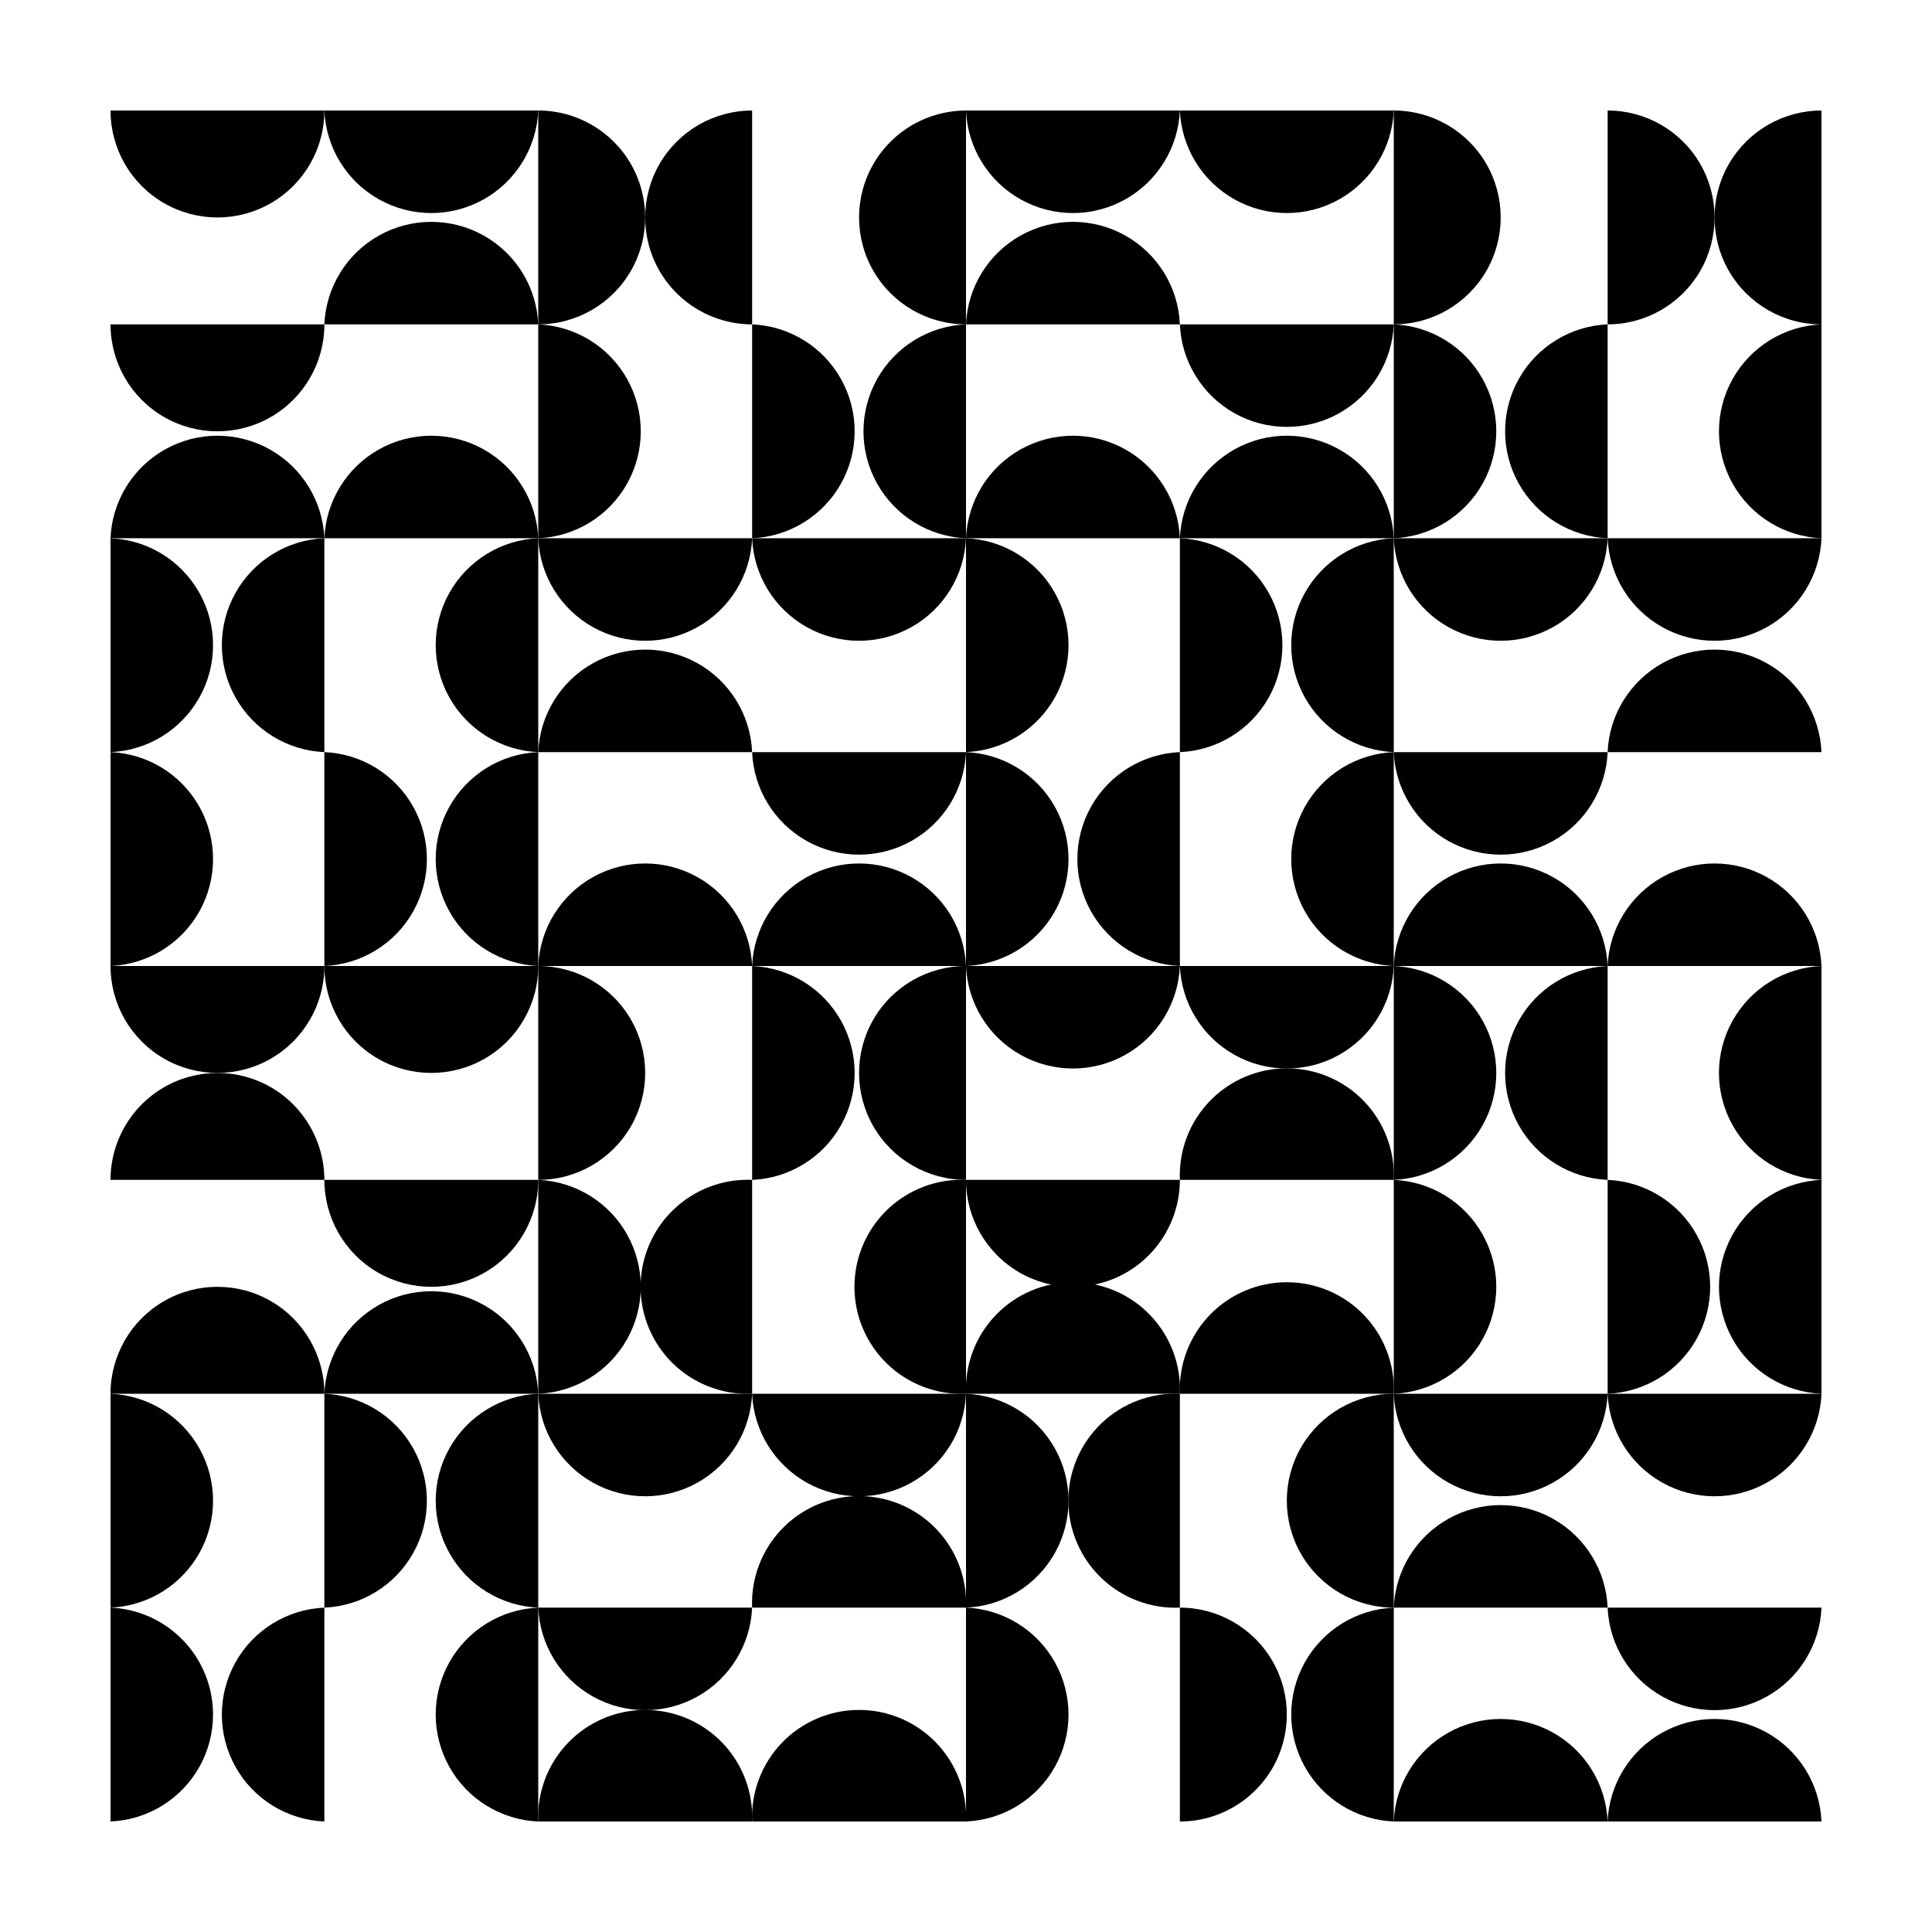
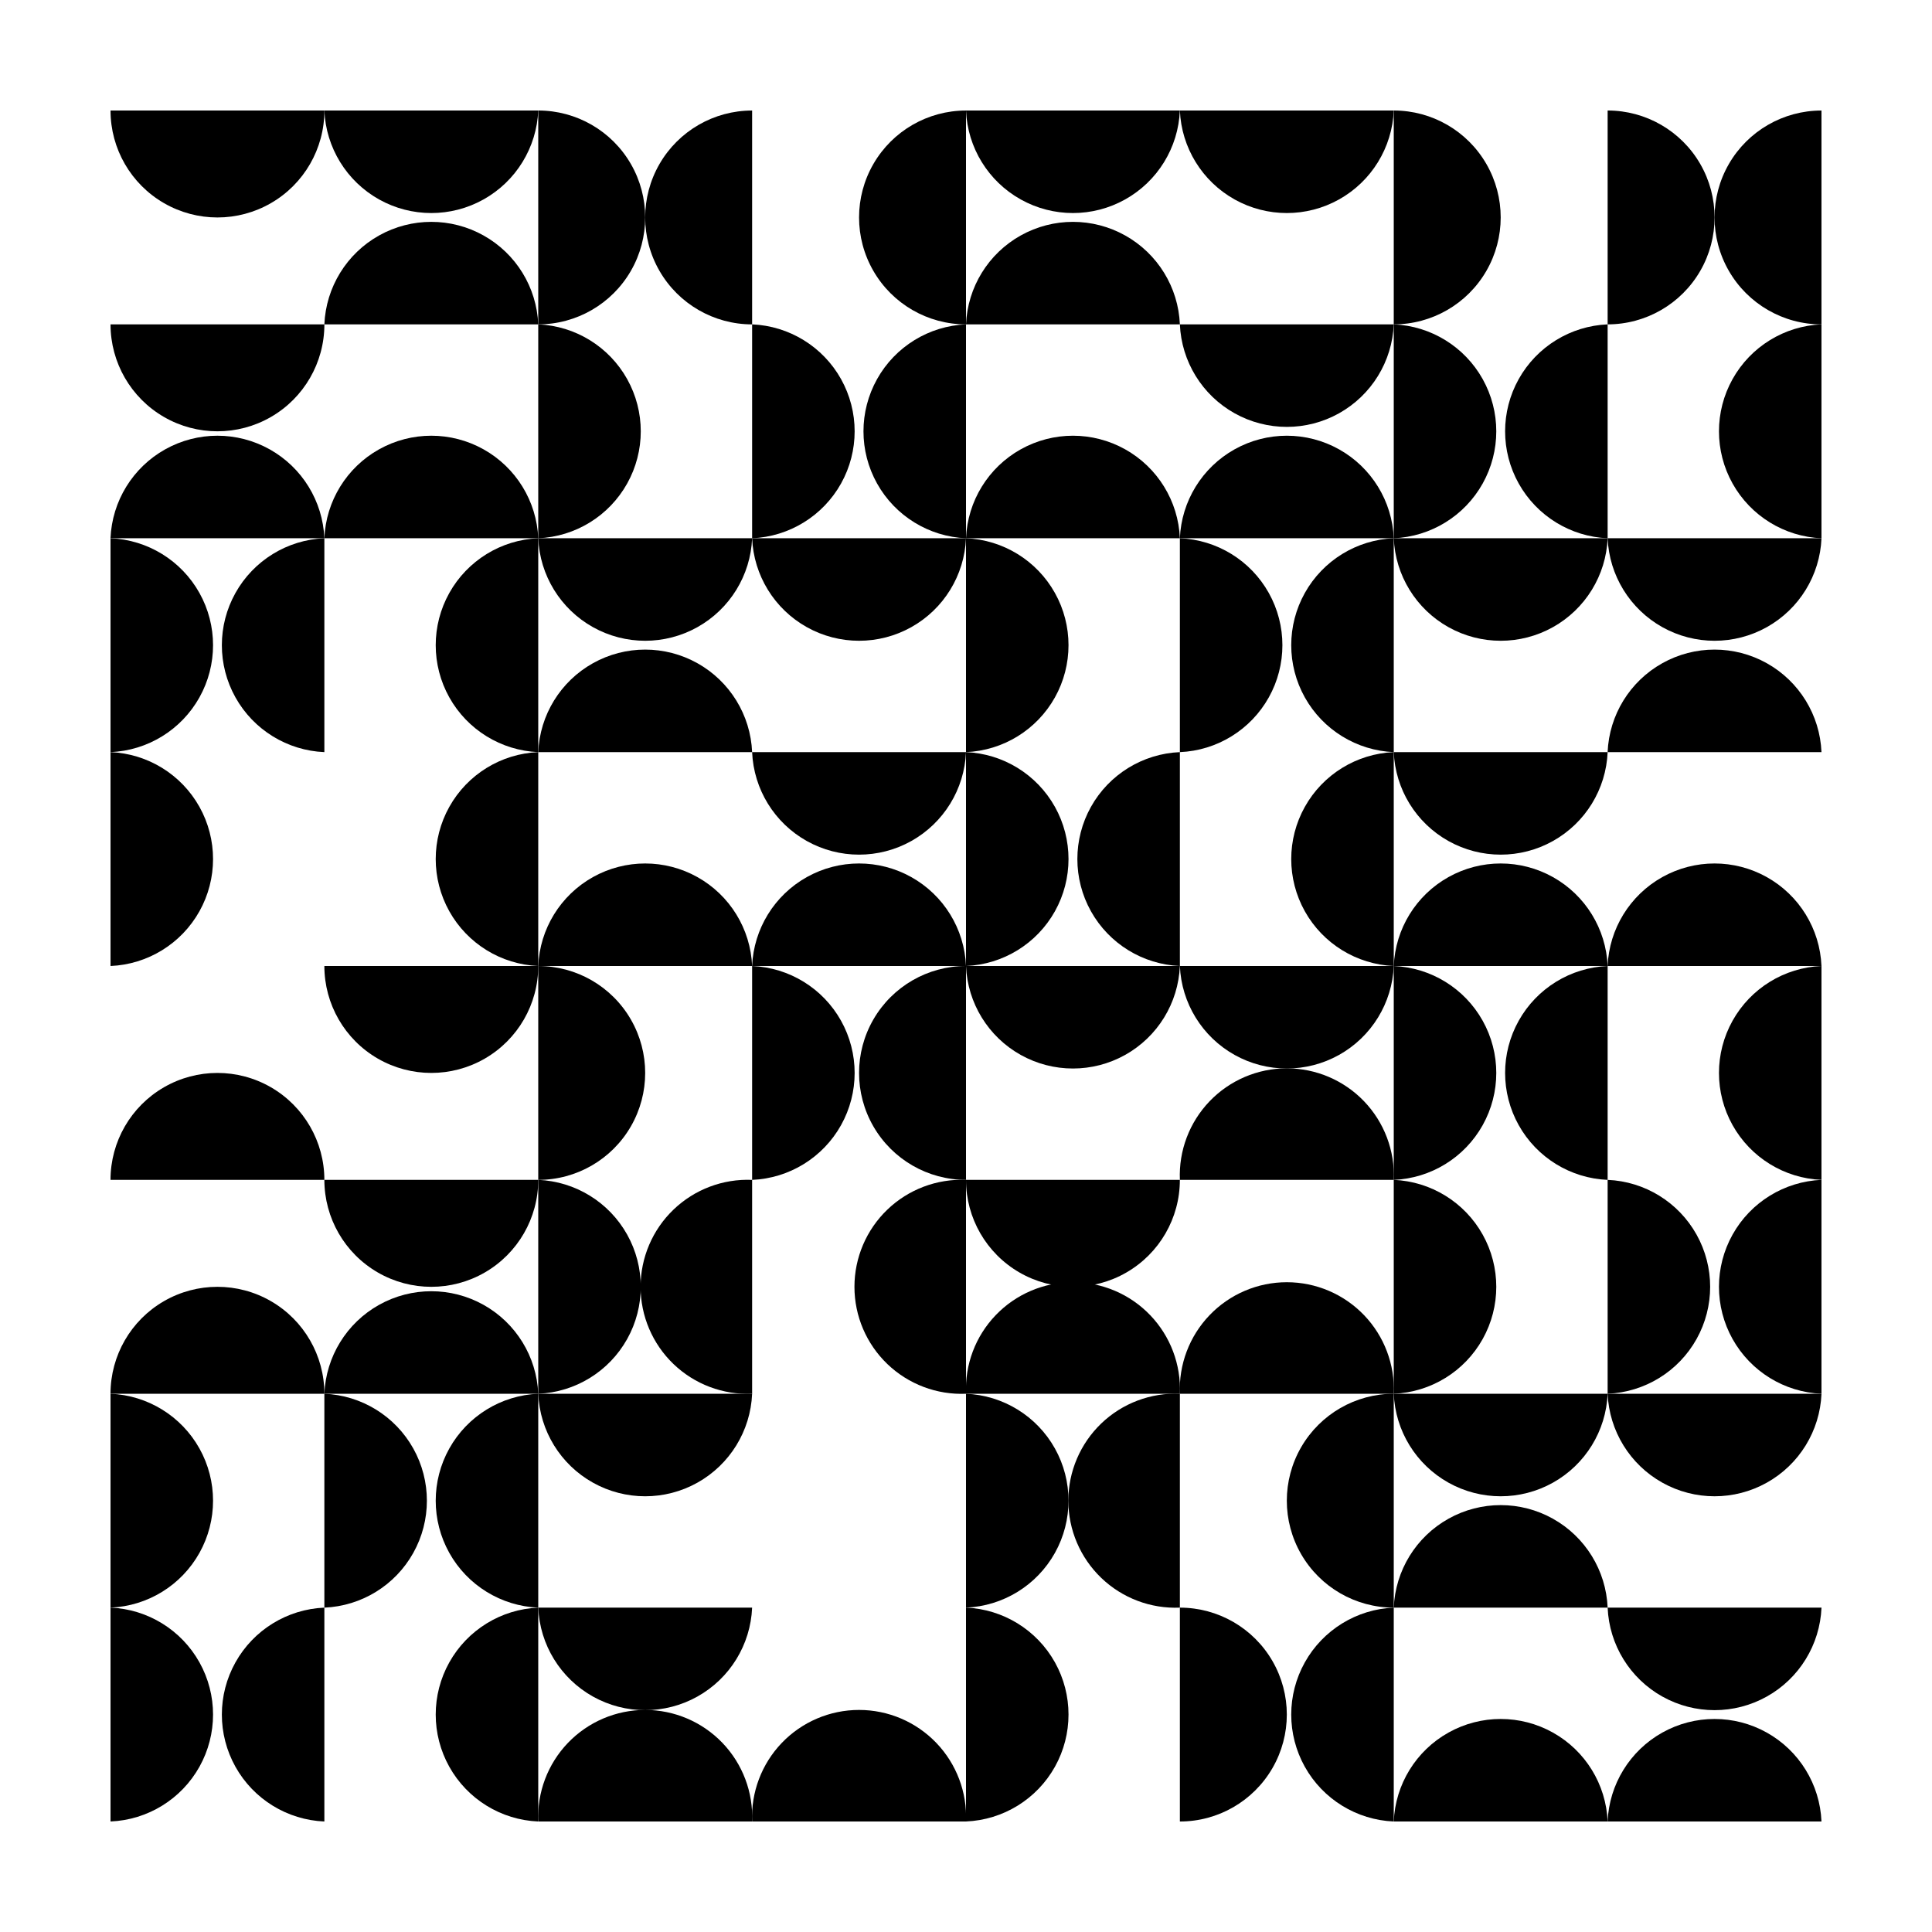
<svg xmlns="http://www.w3.org/2000/svg" fill="#000000" width="800px" height="800px" version="1.1" viewBox="144 144 512 512">
  <g>
    <path d="m286.64 229.96c10.125 0 19.48-5.398 24.543-14.168s5.062-19.57 0-28.34c-5.062-8.766-14.418-14.168-24.543-14.168z" />
    <path d="m286.64 286.64c9.84-0.414 18.762-5.906 23.566-14.504 4.805-8.598 4.805-19.07 0-27.672-4.805-8.598-13.727-14.086-23.566-14.504z" />
    <path d="m343.32 286.64c9.84-0.414 18.762-5.906 23.566-14.504 4.805-8.598 4.805-19.07 0-27.672-4.805-8.598-13.727-14.086-23.566-14.504z" />
    <path d="m513.36 229.96c10.125 0 19.48-5.398 24.543-14.168s5.062-19.57 0-28.34c-5.062-8.766-14.418-14.168-24.543-14.168z" />
    <path d="m570.04 229.96c10.125 0 19.48-5.398 24.543-14.168s5.062-19.57 0-28.34c-5.062-8.766-14.418-14.168-24.543-14.168z" />
    <path d="m513.36 286.64c9.84-0.414 18.762-5.906 23.566-14.504 4.805-8.598 4.805-19.07 0-27.672-4.805-8.598-13.727-14.086-23.566-14.504z" />
    <path d="m570.04 229.96c-9.84 0.418-18.762 5.906-23.566 14.504-4.805 8.602-4.805 19.074 0 27.672 4.805 8.598 13.727 14.09 23.566 14.504z" />
    <path d="m343.32 173.29c-10.125 0-19.48 5.402-24.543 14.168-5.062 8.77-5.062 19.57 0 28.34s14.418 14.168 24.543 14.168z" />
    <path d="m400 229.96c-9.844 0.418-18.762 5.906-23.566 14.504-4.805 8.602-4.805 19.074 0 27.672 4.805 8.598 13.723 14.09 23.566 14.504z" />
    <path d="m400 173.29c-10.125 0-19.48 5.402-24.543 14.168-5.062 8.77-5.062 19.57 0 28.34s14.418 14.168 24.543 14.168z" />
    <path d="m626.71 229.96c-9.84 0.418-18.758 5.906-23.562 14.504-4.805 8.602-4.805 19.074 0 27.672 4.805 8.598 13.723 14.09 23.562 14.504z" />
    <path d="m626.71 173.29c-10.121 0-19.477 5.402-24.539 14.168-5.062 8.77-5.062 19.57 0 28.34s14.418 14.168 24.539 14.168z" />
    <path d="m400 343.32c9.84-0.414 18.762-5.906 23.566-14.504 4.801-8.598 4.801-19.074 0-27.672-4.805-8.598-13.727-14.09-23.566-14.504z" />
    <path d="m456.68 343.32c9.844-0.414 18.762-5.906 23.566-14.504 4.805-8.598 4.805-19.074 0-27.672-4.805-8.598-13.723-14.09-23.566-14.504z" />
    <path d="m400 400c9.84-0.418 18.762-5.906 23.566-14.504 4.801-8.598 4.801-19.074 0-27.672-4.805-8.598-13.727-14.09-23.566-14.504z" />
    <path d="m456.68 343.32c-9.84 0.414-18.762 5.906-23.566 14.504-4.801 8.598-4.801 19.074 0 27.672 4.805 8.598 13.727 14.086 23.566 14.504z" />
    <path d="m513.36 343.32c-9.84 0.414-18.762 5.906-23.566 14.504-4.805 8.598-4.805 19.074 0 27.672 4.805 8.598 13.727 14.086 23.566 14.504z" />
    <path d="m513.36 286.64c-9.84 0.414-18.762 5.906-23.566 14.504-4.805 8.598-4.805 19.074 0 27.672 4.805 8.598 13.727 14.09 23.566 14.504z" />
    <path d="m286.64 456.68c10.125 0 19.48-5.398 24.543-14.168 5.062-8.77 5.062-19.57 0-28.34s-14.418-14.168-24.543-14.168z" />
    <path d="m343.32 456.68c9.84-0.414 18.762-5.902 23.566-14.504 4.805-8.598 4.805-19.07 0-27.668-4.805-8.602-13.727-14.09-23.566-14.504z" />
    <path d="m286.64 513.36c9.84-0.414 18.762-5.906 23.566-14.504 4.805-8.598 4.805-19.074 0-27.672-4.805-8.598-13.727-14.086-23.566-14.504z" />
    <path d="m343.32 456.68c-7.723-0.324-15.246 2.516-20.824 7.867-5.582 5.348-8.734 12.742-8.734 20.473s3.152 15.125 8.734 20.477c5.578 5.348 13.102 8.188 20.824 7.863z" />
    <path d="m400 456.68c-7.727-0.324-15.246 2.516-20.828 7.867-5.578 5.348-8.734 12.742-8.734 20.473s3.156 15.125 8.734 20.477c5.582 5.348 13.102 8.188 20.828 7.863z" />
    <path d="m400 400c-10.125 0-19.48 5.398-24.543 14.168s-5.062 19.57 0 28.34c5.062 8.77 14.418 14.168 24.543 14.168z" />
    <path d="m173.29 570.04c9.84-0.414 18.762-5.906 23.566-14.504 4.805-8.598 4.805-19.074 0-27.672-4.805-8.598-13.727-14.09-23.566-14.504z" />
    <path d="m229.96 570.04c9.844-0.414 18.762-5.906 23.566-14.504 4.805-8.598 4.805-19.074 0-27.672-4.805-8.598-13.723-14.09-23.566-14.504z" />
    <path d="m173.29 626.71c9.84-0.414 18.762-5.902 23.566-14.5 4.805-8.602 4.805-19.074 0-27.672-4.805-8.598-13.727-14.09-23.566-14.504z" />
    <path d="m229.96 570.04c-9.84 0.414-18.758 5.906-23.562 14.504-4.805 8.598-4.805 19.07 0 27.672 4.805 8.598 13.723 14.086 23.562 14.5z" />
    <path d="m286.64 570.04c-9.84 0.414-18.762 5.906-23.566 14.504-4.805 8.598-4.805 19.07 0 27.672 4.805 8.598 13.727 14.086 23.566 14.5z" />
    <path d="m286.64 513.36c-9.84 0.414-18.762 5.906-23.566 14.504-4.805 8.598-4.805 19.074 0 27.672 4.805 8.598 13.727 14.09 23.566 14.504z" />
    <path d="m173.29 343.32c9.84-0.414 18.762-5.906 23.566-14.504 4.805-8.598 4.805-19.074 0-27.672-4.805-8.598-13.727-14.09-23.566-14.504z" />
    <path d="m229.96 343.32c-9.84-0.414-18.758-5.906-23.562-14.504-4.805-8.598-4.805-19.074 0-27.672 4.805-8.598 13.723-14.09 23.562-14.504z" />
    <path d="m173.29 400c9.84-0.418 18.762-5.906 23.566-14.504 4.805-8.598 4.805-19.074 0-27.672-4.805-8.598-13.727-14.09-23.566-14.504z" />
-     <path d="m229.96 343.32c9.844 0.414 18.762 5.906 23.566 14.504 4.805 8.598 4.805 19.074 0 27.672-4.805 8.598-13.723 14.086-23.566 14.504z" />
    <path d="m286.64 343.32c-9.84 0.414-18.762 5.906-23.566 14.504-4.805 8.598-4.805 19.074 0 27.672 4.805 8.598 13.727 14.086 23.566 14.504z" />
    <path d="m286.64 286.64c-9.84 0.414-18.762 5.906-23.566 14.504-4.805 8.598-4.805 19.074 0 27.672 4.805 8.598 13.727 14.09 23.566 14.504z" />
    <path d="m513.36 456.68c9.84-0.414 18.762-5.902 23.566-14.504 4.805-8.598 4.805-19.07 0-27.668-4.805-8.602-13.727-14.09-23.566-14.504z" />
    <path d="m570.04 456.68c-9.84-0.414-18.762-5.902-23.566-14.504-4.805-8.598-4.805-19.07 0-27.668 4.805-8.602 13.727-14.09 23.566-14.504z" />
    <path d="m513.36 513.36c9.84-0.414 18.762-5.906 23.566-14.504 4.805-8.598 4.805-19.074 0-27.672-4.805-8.598-13.727-14.086-23.566-14.504z" />
    <path d="m570.04 456.68c9.84 0.418 18.762 5.906 23.566 14.504 4.805 8.598 4.805 19.074 0 27.672-4.805 8.598-13.727 14.09-23.566 14.504z" />
    <path d="m626.71 456.68c-9.84 0.418-18.758 5.906-23.562 14.504-4.805 8.598-4.805 19.074 0 27.672 4.805 8.598 13.723 14.09 23.562 14.504z" />
    <path d="m626.71 400c-9.84 0.414-18.758 5.902-23.562 14.504-4.805 8.598-4.805 19.07 0 27.668 4.805 8.602 13.723 14.09 23.562 14.504z" />
    <path d="m400 570.04c9.84-0.414 18.762-5.906 23.566-14.504 4.801-8.598 4.801-19.074 0-27.672-4.805-8.598-13.727-14.09-23.566-14.504z" />
    <path d="m456.68 570.04c-7.723 0.324-15.242-2.516-20.824-7.867-5.578-5.348-8.734-12.742-8.734-20.473 0-7.731 3.156-15.125 8.734-20.477 5.582-5.348 13.102-8.188 20.824-7.863z" />
    <path d="m400 626.71c9.84-0.414 18.762-5.902 23.566-14.5 4.801-8.602 4.801-19.074 0-27.672-4.805-8.598-13.727-14.09-23.566-14.504z" />
    <path d="m456.68 570.04c10.125 0 19.48 5.402 24.543 14.168 5.062 8.77 5.062 19.57 0 28.34s-14.418 14.168-24.543 14.168z" />
    <path d="m513.36 570.04c-9.84 0.414-18.762 5.906-23.566 14.504-4.805 8.598-4.805 19.07 0 27.672 4.805 8.598 13.727 14.086 23.566 14.5z" />
    <path d="m513.36 513.36c-10.125 0-19.48 5.402-24.543 14.168-5.062 8.77-5.062 19.574 0 28.34 5.062 8.77 14.418 14.172 24.543 14.172z" />
    <path d="m229.96 286.64c-0.414-9.84-5.902-18.762-14.5-23.566-8.602-4.805-19.074-4.805-27.672 0-8.598 4.805-14.09 13.727-14.504 23.566z" />
    <path d="m286.64 286.64c-0.414-9.84-5.906-18.762-14.504-23.566-8.598-4.805-19.07-4.805-27.672 0-8.598 4.805-14.086 13.727-14.504 23.566z" />
    <path d="m286.64 229.96c-0.414-9.84-5.906-18.758-14.504-23.562-8.598-4.805-19.07-4.805-27.672 0-8.598 4.805-14.086 13.723-14.504 23.562z" />
    <path d="m513.36 286.64c-0.414-9.84-5.906-18.762-14.504-23.566-8.598-4.805-19.074-4.805-27.672 0-8.598 4.805-14.086 13.727-14.504 23.566z" />
    <path d="m173.29 229.96c0 10.125 5.402 19.48 14.168 24.543 8.77 5.062 19.57 5.062 28.34 0s14.168-14.418 14.168-24.543z" />
    <path d="m456.68 229.96c0.418 9.844 5.906 18.762 14.504 23.566 8.598 4.805 19.074 4.805 27.672 0 8.598-4.805 14.09-13.723 14.504-23.566z" />
    <path d="m456.68 173.29c0.418 9.84 5.906 18.762 14.504 23.566 8.598 4.805 19.074 4.805 27.672 0 8.598-4.805 14.09-13.727 14.504-23.566z" />
    <path d="m229.96 173.29c0.418 9.84 5.906 18.762 14.504 23.566 8.602 4.805 19.074 4.805 27.672 0 8.598-4.805 14.09-13.727 14.504-23.566z" />
    <path d="m456.68 229.96c-0.414-9.84-5.902-18.758-14.504-23.562-8.598-4.805-19.07-4.805-27.668 0-8.602 4.805-14.09 13.723-14.504 23.562z" />
    <path d="m456.68 286.64c-0.414-9.84-5.902-18.762-14.504-23.566-8.598-4.805-19.07-4.805-27.668 0-8.602 4.805-14.09 13.727-14.504 23.566z" />
    <path d="m400 173.29c0.414 9.84 5.902 18.762 14.504 23.566 8.598 4.805 19.07 4.805 27.668 0 8.602-4.805 14.09-13.727 14.504-23.566z" />
    <path d="m286.64 513.36c-0.414-9.84-5.906-18.762-14.504-23.566-8.598-4.805-19.07-4.805-27.672 0-8.598 4.805-14.086 13.727-14.504 23.566z" />
    <path d="m229.96 456.68c0 10.125 5.402 19.48 14.172 24.543 8.77 5.062 19.57 5.062 28.34 0 8.766-5.062 14.168-14.418 14.168-24.543z" />
    <path d="m229.96 400c0 10.125 5.402 19.48 14.172 24.543 8.77 5.059 19.57 5.059 28.34 0 8.766-5.062 14.168-14.418 14.168-24.543z" />
    <path d="m229.96 456.68c0-10.125-5.398-19.48-14.168-24.543s-19.57-5.062-28.34 0c-8.766 5.062-14.168 14.418-14.168 24.543z" />
    <path d="m229.96 513.36c0-10.125-5.398-19.48-14.168-24.543s-19.57-5.062-28.34 0c-8.766 5.062-14.168 14.418-14.168 24.543z" />
-     <path d="m173.29 400c0 10.125 5.402 19.48 14.168 24.543 8.77 5.059 19.57 5.059 28.34 0 8.77-5.062 14.168-14.418 14.168-24.543z" />
    <path d="m626.71 626.71c-0.414-9.84-5.902-18.758-14.5-23.562-8.602-4.805-19.074-4.805-27.672 0-8.598 4.805-14.09 13.723-14.504 23.562z" />
    <path d="m570.04 570.04c0.414 9.84 5.906 18.762 14.504 23.566 8.598 4.805 19.07 4.805 27.672 0 8.598-4.805 14.086-13.727 14.5-23.566z" />
    <path d="m570.04 513.36c0.414 9.84 5.906 18.762 14.504 23.566 8.598 4.805 19.07 4.805 27.672 0 8.598-4.805 14.086-13.727 14.5-23.566z" />
    <path d="m570.04 570.04c-0.414-9.84-5.906-18.762-14.504-23.566s-19.074-4.805-27.672 0-14.09 13.727-14.504 23.566z" />
    <path d="m570.04 626.71c-0.414-9.84-5.906-18.758-14.504-23.562-8.598-4.805-19.074-4.805-27.672 0-8.598 4.805-14.09 13.723-14.504 23.562z" />
    <path d="m513.36 513.36c0.414 9.84 5.906 18.762 14.504 23.566s19.074 4.805 27.672 0 14.09-13.727 14.504-23.566z" />
    <path d="m400 400c-0.418-9.844-5.906-18.762-14.504-23.566-8.598-4.805-19.074-4.805-27.672 0-8.598 4.805-14.09 13.723-14.504 23.566z" />
    <path d="m343.32 343.32c0.414 9.84 5.906 18.762 14.504 23.566 8.598 4.805 19.074 4.805 27.672 0 8.598-4.805 14.086-13.727 14.504-23.566z" />
    <path d="m343.32 286.64c0.414 9.84 5.906 18.762 14.504 23.566 8.598 4.805 19.074 4.805 27.672 0 8.598-4.805 14.086-13.727 14.504-23.566z" />
    <path d="m343.32 343.32c-0.414-9.84-5.906-18.762-14.504-23.566-8.598-4.805-19.074-4.805-27.672 0-8.598 4.805-14.09 13.727-14.504 23.566z" />
    <path d="m343.32 400c-0.414-9.844-5.906-18.762-14.504-23.566-8.598-4.805-19.074-4.805-27.672 0-8.598 4.805-14.09 13.723-14.504 23.566z" />
    <path d="m286.64 286.64c0.414 9.84 5.906 18.762 14.504 23.566 8.598 4.805 19.074 4.805 27.672 0 8.598-4.805 14.09-13.727 14.504-23.566z" />
    <path d="m173.29 173.29c0 10.125 5.402 19.48 14.168 24.543 8.77 5.062 19.57 5.062 28.34 0s14.168-14.418 14.168-24.543z" />
    <path d="m570.04 400c-0.414-9.844-5.906-18.762-14.504-23.566-8.598-4.805-19.074-4.805-27.672 0-8.598 4.805-14.09 13.723-14.504 23.566z" />
    <path d="m626.71 400c-0.414-9.844-5.902-18.762-14.5-23.566-8.602-4.805-19.074-4.805-27.672 0-8.598 4.805-14.09 13.723-14.504 23.566z" />
    <path d="m626.71 343.32c-0.414-9.84-5.902-18.762-14.5-23.566-8.602-4.805-19.074-4.805-27.672 0-8.598 4.805-14.09 13.727-14.504 23.566z" />
    <path d="m513.36 343.32c0.414 9.84 5.906 18.762 14.504 23.566 8.598 4.805 19.074 4.805 27.672 0 8.598-4.805 14.09-13.727 14.504-23.566z" />
    <path d="m570.04 286.64c0.414 9.84 5.906 18.762 14.504 23.566 8.598 4.805 19.07 4.805 27.672 0 8.598-4.805 14.086-13.727 14.5-23.566z" />
    <path d="m513.36 286.64c0.414 9.84 5.906 18.762 14.504 23.566 8.598 4.805 19.074 4.805 27.672 0 8.598-4.805 14.09-13.727 14.504-23.566z" />
    <path d="m456.68 513.36c0.328-7.723-2.512-15.246-7.863-20.824-5.348-5.582-12.746-8.734-20.477-8.734-7.727 0-15.125 3.152-20.473 8.734-5.352 5.578-8.191 13.102-7.863 20.824z" />
    <path d="m513.36 513.36c0.324-7.723-2.516-15.246-7.863-20.824-5.352-5.582-12.746-8.734-20.477-8.734s-15.125 3.152-20.473 8.734c-5.352 5.578-8.191 13.102-7.867 20.824z" />
    <path d="m513.36 456.68c0.324-7.723-2.516-15.242-7.863-20.824-5.352-5.578-12.746-8.734-20.477-8.734s-15.125 3.156-20.473 8.734c-5.352 5.582-8.191 13.102-7.867 20.824z" />
    <path d="m400 456.68c0 10.125 5.398 19.48 14.168 24.543s19.57 5.062 28.34 0c8.77-5.062 14.168-14.418 14.168-24.543z" />
    <path d="m456.68 400c0.418 9.84 5.906 18.762 14.504 23.566 8.598 4.801 19.074 4.801 27.672 0 8.598-4.805 14.09-13.727 14.504-23.566z" />
    <path d="m400 400c0.414 9.84 5.902 18.762 14.504 23.566 8.598 4.801 19.07 4.801 27.668 0 8.602-4.805 14.09-13.727 14.504-23.566z" />
    <path d="m343.32 626.71c0.324-7.723-2.516-15.242-7.863-20.824-5.352-5.578-12.746-8.734-20.477-8.734s-15.125 3.156-20.477 8.734c-5.348 5.582-8.188 13.102-7.863 20.824z" />
    <path d="m400 626.71c0.324-7.723-2.516-15.242-7.867-20.824-5.348-5.578-12.742-8.734-20.473-8.734-7.731 0-15.125 3.156-20.477 8.734-5.348 5.582-8.188 13.102-7.863 20.824z" />
-     <path d="m400 570.04c0.324-7.723-2.516-15.246-7.867-20.824-5.348-5.582-12.742-8.738-20.473-8.738-7.731 0-15.125 3.156-20.477 8.738-5.348 5.578-8.188 13.102-7.863 20.824z" />
+     <path d="m400 570.04z" />
    <path d="m286.64 570.04c0.414 9.84 5.906 18.762 14.504 23.566 8.598 4.805 19.074 4.805 27.672 0 8.598-4.805 14.09-13.727 14.504-23.566z" />
-     <path d="m343.32 513.36c0.414 9.84 5.906 18.762 14.504 23.566 8.598 4.805 19.074 4.805 27.672 0s14.086-13.727 14.504-23.566z" />
    <path d="m286.64 513.36c0.414 9.84 5.906 18.762 14.504 23.566 8.598 4.805 19.074 4.805 27.672 0s14.09-13.727 14.504-23.566z" />
  </g>
</svg>